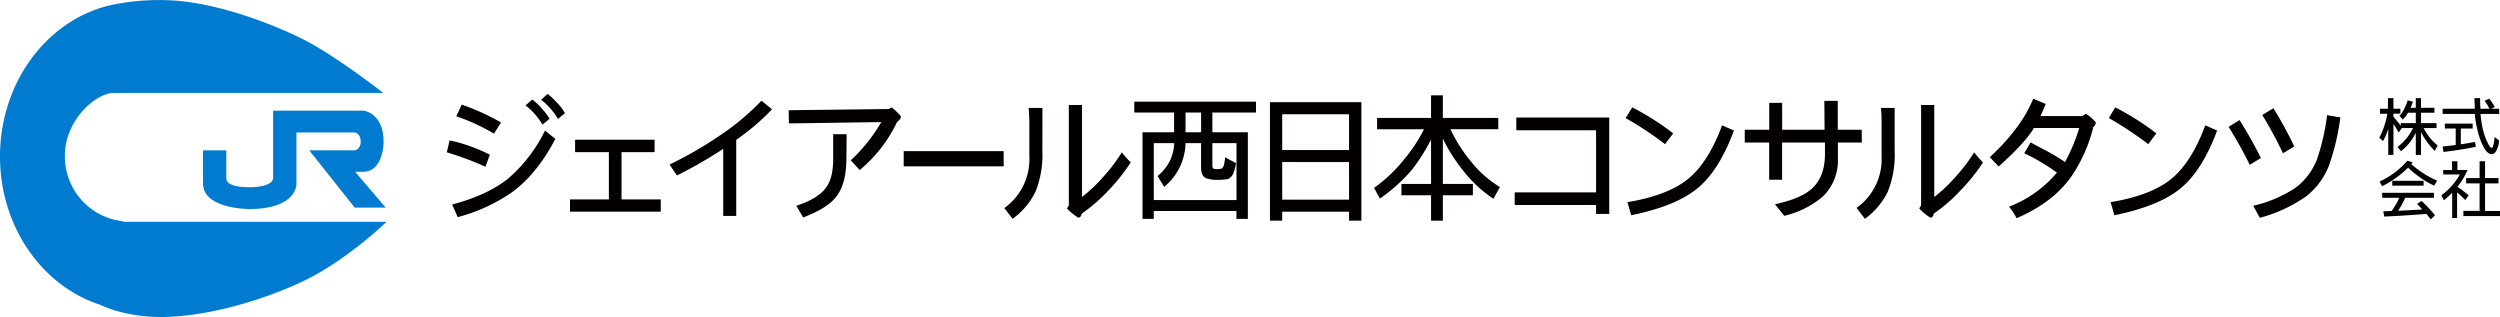
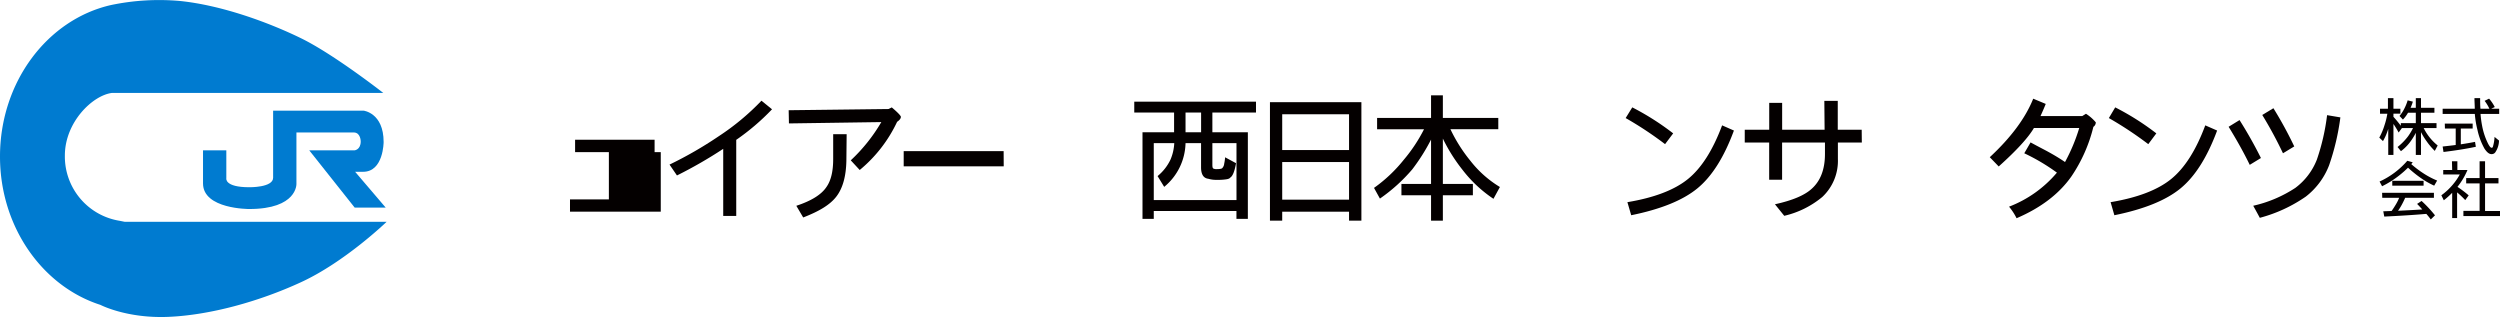
<svg xmlns="http://www.w3.org/2000/svg" viewBox="0 0 558.82 70.87">
  <defs>
    <style>.cls-1{fill:#007bd0;}.cls-2{fill:#040000;}</style>
  </defs>
  <title />
  <g id="" data-name="">
    <g id="">
      <path class="cls-1" d="M86.42,49.58H27.88l-1.1-.22A14.55,14.55,0,0,1,14.5,34.77c0-7.42,6.14-13.44,10.54-14H85.67s-11-8.61-18.36-12.21S49.51,1.17,40.24.22a52.45,52.45,0,0,0-15.44.91C10.65,4.35,0,18.27,0,35,0,50.71,9.49,64,22.45,68.15c0,0,5.86,3.06,15.14,2.68s20.3-3.41,29.72-7.76C77.15,58.53,86.42,49.58,86.42,49.58Z" />
      <path class="cls-1" d="M45.38,33.61h5.21v6.24s-.46,2,5.12,2c0,0,5.34.1,5.34-2.12v-15h20.2s4.5.48,4.5,7c0,0,0,6.67-4.58,6.67H79.38l6.83,8H79.28L69.13,33.61h10.1s1.4-.11,1.4-2c0,0,0-2-1.56-2H66.26V41.12s.21,5.6-10.55,5.6c0,0-10.33.05-10.33-5.72Z" />
-       <path class="cls-2" d="M109.5,34.59l-1,2.68a67.69,67.69,0,0,0-8.63-3.22l.63-2.67a32.44,32.44,0,0,1,4.69,1.35A35.4,35.4,0,0,1,109.5,34.59Zm14.64-3.54q-4.24,8.08-10,12.14a38.87,38.87,0,0,1-11.82,5.35l-1.26-2.82q7.88-2.11,12.42-5.72a33.59,33.59,0,0,0,8.35-10.82ZM112,27.38l-1.59,2.49A43.91,43.91,0,0,0,102,26l1.21-2.62A52.24,52.24,0,0,1,112,27.38Zm10.86-.84-1.6,1.32a14.88,14.88,0,0,0-3.79-4.3l1.51-1.32a13.65,13.65,0,0,1,2.1,2A11.26,11.26,0,0,1,122.82,26.54Zm3.45-1.26-1.59,1.29a15.25,15.25,0,0,0-3.76-4.27L122.39,21a13.21,13.21,0,0,1,2.11,1.95A10.58,10.58,0,0,1,126.27,25.28Z" />
-       <path class="cls-2" d="M147.7,47.31H127.41V44.57h8.69V34h-7.55V31.23h17.77V34h-7.39V44.57h8.77Z" />
+       <path class="cls-2" d="M147.7,47.31H127.41V44.57h8.69V34h-7.55V31.23h17.77V34h-7.39h8.77Z" />
      <path class="cls-2" d="M172.57,24.43a51.12,51.12,0,0,1-8,6.83v17h-2.91V33.27a98.8,98.8,0,0,1-10.34,5.95l-1.66-2.43a87.44,87.44,0,0,0,11-6.34,54.56,54.56,0,0,0,9.55-7.94Z" />
      <path class="cls-2" d="M201.37,26.12q0,.54-.84,1.11A31.18,31.18,0,0,1,192.17,38l-2-2.16A37.69,37.69,0,0,0,197,27.29l-20.65.3-.06-2.95,22.33-.27.72-.36C200.71,25.17,201.37,25.88,201.37,26.12ZM189.25,30l-.06,5.87c-.06,3.52-.81,6.22-2.25,8.08s-3.85,3.28-7.4,4.66L178,46q5-1.64,6.7-4.15,1.55-2.14,1.54-6.31V30Z" />
      <path class="cls-2" d="M224.36,37.18H202v-3.4h22.34Z" />
-       <path class="cls-2" d="M233,33.78a22,22,0,0,1-1.51,9,16.27,16.27,0,0,1-5.14,6.13l-1.86-2.4A13.38,13.38,0,0,0,230.09,35V27.86c0-1.14-.05-2.38-.15-3.73l3.07,0Zm19.75,2.53a41.9,41.9,0,0,1-5,6.28,36.77,36.77,0,0,1-5.92,5.14c-.17.62-.43.93-.79.93a11.71,11.71,0,0,1-2.55-2.07l.42-.66V23.47l2.95,0,0,20.56a34,34,0,0,0,5-4.78,35.64,35.64,0,0,0,3.9-5.2A24.75,24.75,0,0,0,252.76,36.31Z" />
      <path class="cls-2" d="M253.54,22.72h27.21v2.43H271v4.42h7.93V48.93h-2.55V47.16H257.9v1.77h-2.52V29.57h7.06V25.15h-8.9Zm4.36,22h18.49V32H271v4.84q0,.78.24.84a1.52,1.52,0,0,0,.78.12q1.08,0,1.23-.27a1.62,1.62,0,0,0,.39-.93,10.43,10.43,0,0,0,.21-1.44l2.44,1.32q-.48,2.73-1.29,3.21c-.14.22-.52.36-1.12.42a11.55,11.55,0,0,1-1.86.09,6.07,6.07,0,0,1-1.92-.24c-1.09-.12-1.63-1-1.63-2.55V32H265a13,13,0,0,1-4.77,9.77l-1.48-2.41a10.64,10.64,0,0,0,2.89-3.69,10.71,10.71,0,0,0,.84-3.67H257.9Zm10.58-15.15V25.15H265v4.42Z" />
      <path class="cls-2" d="M304.31,22.84V49.32h-2.76v-2H286.61v2h-2.74V22.84Zm-17.7,10.7h14.94v-8H286.61Zm0,11.09h14.94V36.22H286.61Z" />
      <path class="cls-2" d="M307.82,26.36h12.06V21.31h2.64v5.05h12.39v2.52h-10.7A34.62,34.62,0,0,0,328.72,36a24.18,24.18,0,0,0,6.55,5.8l-1.44,2.64a29.2,29.2,0,0,1-6.95-6.52,37.59,37.59,0,0,1-4.36-6.94V41.12h6.71v2.52h-6.71v5.68h-2.64V43.64h-6.62V41.12h6.62V31.2a43.49,43.49,0,0,1-4.21,6.67,37.6,37.6,0,0,1-7.22,6.52L307.13,42a32.61,32.61,0,0,0,6.65-6.28,35.15,35.15,0,0,0,4.53-6.83H307.82Z" />
-       <path class="cls-2" d="M359.71,47.82h-2.94v-2H338.58V43h18.19V29.12H338.94V26.27h20.77Z" />
      <path class="cls-2" d="M374,29.81l-1.81,2.41a79.58,79.58,0,0,0-8.81-5.83L364.86,24A58.75,58.75,0,0,1,374,29.81Zm13.58-.63q-3.3,8.94-8.17,12.93t-14.79,6l-.85-2.92q9-1.5,13.53-5.17t7.64-12Z" />
      <path class="cls-2" d="M416.17,31.86h-5.35v3.67a11.05,11.05,0,0,1-3.49,8.5,20.58,20.58,0,0,1-8.5,4.21l-2.08-2.58q5.81-1.27,8.18-3.43c2-1.77,3-4.37,3-7.82V31.86h-9.58v8.32h-2.89V31.86H390V29h5.47V23h2.89v6h9.49l-.06-6.46h3l0,6.46h5.35Z" />
-       <path class="cls-2" d="M423.51,33.78a22,22,0,0,1-1.51,9,16.27,16.27,0,0,1-5.14,6.13L415,46.47A13.38,13.38,0,0,0,420.59,35V27.86c0-1.14,0-2.38-.15-3.73l3.07,0Zm19.75,2.53a41.9,41.9,0,0,1-5.05,6.28,36.35,36.35,0,0,1-5.93,5.14q-.24.93-.78.93A11.71,11.71,0,0,1,429,46.59l.42-.66V23.47l2.94,0,0,20.56a33,33,0,0,0,5-4.78,35.06,35.06,0,0,0,3.91-5.2A23.34,23.34,0,0,0,443.26,36.31Z" />
      <path class="cls-2" d="M468.47,27.35a1.21,1.21,0,0,1-.54,1A34.2,34.2,0,0,1,463,39.46q-4.12,5.84-12.24,9.32a13,13,0,0,0-1.68-2.58,26.36,26.36,0,0,0,10.7-7.61,44.71,44.71,0,0,0-7.3-4.33l1.41-2.43c1.82,1,3.12,1.65,3.88,2.07,1.5.82,2.77,1.6,3.82,2.32a40.2,40.2,0,0,0,3.18-7.61H454.64q-1.89,3.23-7.87,8.6l-2-2.07q7.13-6.62,9.71-13.08l2.8,1.17c-.4,1-.79,1.88-1.17,2.71h9.34l.82-.51A9.4,9.4,0,0,1,468.47,27.35Z" />
      <path class="cls-2" d="M482,29.81l-1.8,2.41a81.5,81.5,0,0,0-8.81-5.83L472.81,24A58.28,58.28,0,0,1,482,29.81Zm13.59-.63q-3.32,8.94-8.18,12.93t-14.79,6l-.84-2.92q9-1.5,13.53-5.17t7.63-12Z" />
      <path class="cls-2" d="M505.38,35.32l-2.5,1.53q-1.89-3.91-4.72-8.51l2.44-1.5A95.72,95.72,0,0,1,505.38,35.32Zm17.76-9.08a53.6,53.6,0,0,1-2.52,10.7,16.24,16.24,0,0,1-5.2,7,32.82,32.82,0,0,1-10.29,4.75q-.33-.63-1.47-2.7A28.49,28.49,0,0,0,513.07,42a14.42,14.42,0,0,0,4.81-6.31,48.58,48.58,0,0,0,2.29-9.95Zm-10.31,6.49-2.52,1.53a91.8,91.8,0,0,0-4.63-8.56l2.49-1.51A87.91,87.91,0,0,1,512.83,32.73Z" />
      <path class="cls-2" d="M532,24.31h1.77V21.94H535v2.37h1.55v1.1H535v.7a25.2,25.2,0,0,1,1.65,2v-.59H540V25.2h-1.74a7.62,7.62,0,0,1-1.14,1.53l-.76-.81a7.79,7.79,0,0,0,1.08-1.65,10.56,10.56,0,0,0,.74-1.84l1.16.29a10.3,10.3,0,0,1-.51,1.38H540V21.94h1.16V24.1h3v1.1h-3v2.32h3.47v1.1h-2.87a11.64,11.64,0,0,0,3.13,3.9l-.65,1.21a14.74,14.74,0,0,1-1.8-2.12,15.45,15.45,0,0,1-1.28-2.07v5.09H540V29.69a13.29,13.29,0,0,1-.9,1.53,10.27,10.27,0,0,1-2.42,2.57l-.76-.93a13.16,13.16,0,0,0,2.34-2.38,12.91,12.91,0,0,0,1.12-1.86H536.9l-.74,1A20,20,0,0,0,535,27.71v6.92h-1.16v-5.8l-.18.52a12.05,12.05,0,0,1-1,2.19l-.82-.78A14.71,14.71,0,0,0,533,28a16.21,16.21,0,0,0,.64-2.58H532Z" />
      <path class="cls-2" d="M546.48,27.63h6.23v1.1h-2.65v3.53c1.18-.18,2.24-.36,3.18-.55l.18,1.1c-2.17.46-4.58.84-7.23,1.16L546,32.75c1-.11,2-.22,2.92-.34V28.73h-2.41ZM546,24.31h7.18c0-.76-.07-1.55-.07-2.37h1.27c0,.84,0,1.63.07,2.37h2a9.07,9.07,0,0,0-1.07-1.77l1-.49a9.27,9.27,0,0,1,1.27,1.88l-.81.38h1.8v1.16h-4.17a22.72,22.72,0,0,0,.37,2.75,15.07,15.07,0,0,0,1.34,3.94c.31.58.56.87.76.87s.25-.1.31-.29a9.07,9.07,0,0,0,.35-2.14l1,.82a4.83,4.83,0,0,1-.87,2.68,1,1,0,0,1-.83.35c-.51,0-1-.41-1.54-1.21a14.88,14.88,0,0,1-1.57-4.17,21.76,21.76,0,0,1-.6-3.6H546Z" />
      <path class="cls-2" d="M538.1,35.94l1.21.34a4.12,4.12,0,0,1-.33.4,23.07,23.07,0,0,0,2.73,2.07,18.14,18.14,0,0,0,3.06,1.61l-.66,1.14a18.32,18.32,0,0,1-3-1.72,26.53,26.53,0,0,1-2.85-2.3,22.18,22.18,0,0,1-1.86,1.65,21.24,21.24,0,0,1-3.94,2.5l-.56-1.05A18.13,18.13,0,0,0,538.1,35.94Zm-5.63,7.16h11.58v1.12h-6.43c-.19.44-.45,1-.79,1.61a12.35,12.35,0,0,1-.8,1.28c2-.09,3.83-.19,5.42-.29-.37-.42-.75-.83-1.16-1.24l1-.66a28.29,28.29,0,0,1,3,3.21l-.94.92c-.3-.41-.62-.82-1-1.24q-4.25.36-9.4.6l-.22-1.18,1.86-.07c.3-.41.61-.89.94-1.44s.55-1,.74-1.5h-3.77Zm2.27-2.69h7V41.5h-7Z" />
      <path class="cls-2" d="M548.08,36.05h1.21V38h2.26a16,16,0,0,1-2.24,3.77,23.71,23.71,0,0,1,2.51,1.9l-.77,1.06A20.63,20.63,0,0,0,549.23,43v5.75h-1.1V43.09a17.94,17.94,0,0,1-1.87,1.68l-.55-1.12a14,14,0,0,0,2.56-2.38A13.29,13.29,0,0,0,549.83,39h-3.7V38h2Zm3.18,3.76h3V36.05h1.22v3.76h3V41h-3v6.17h3.37V48.3h-8.21V47.14h3.62V41h-3Z" />
    </g>
  </g>
</svg>